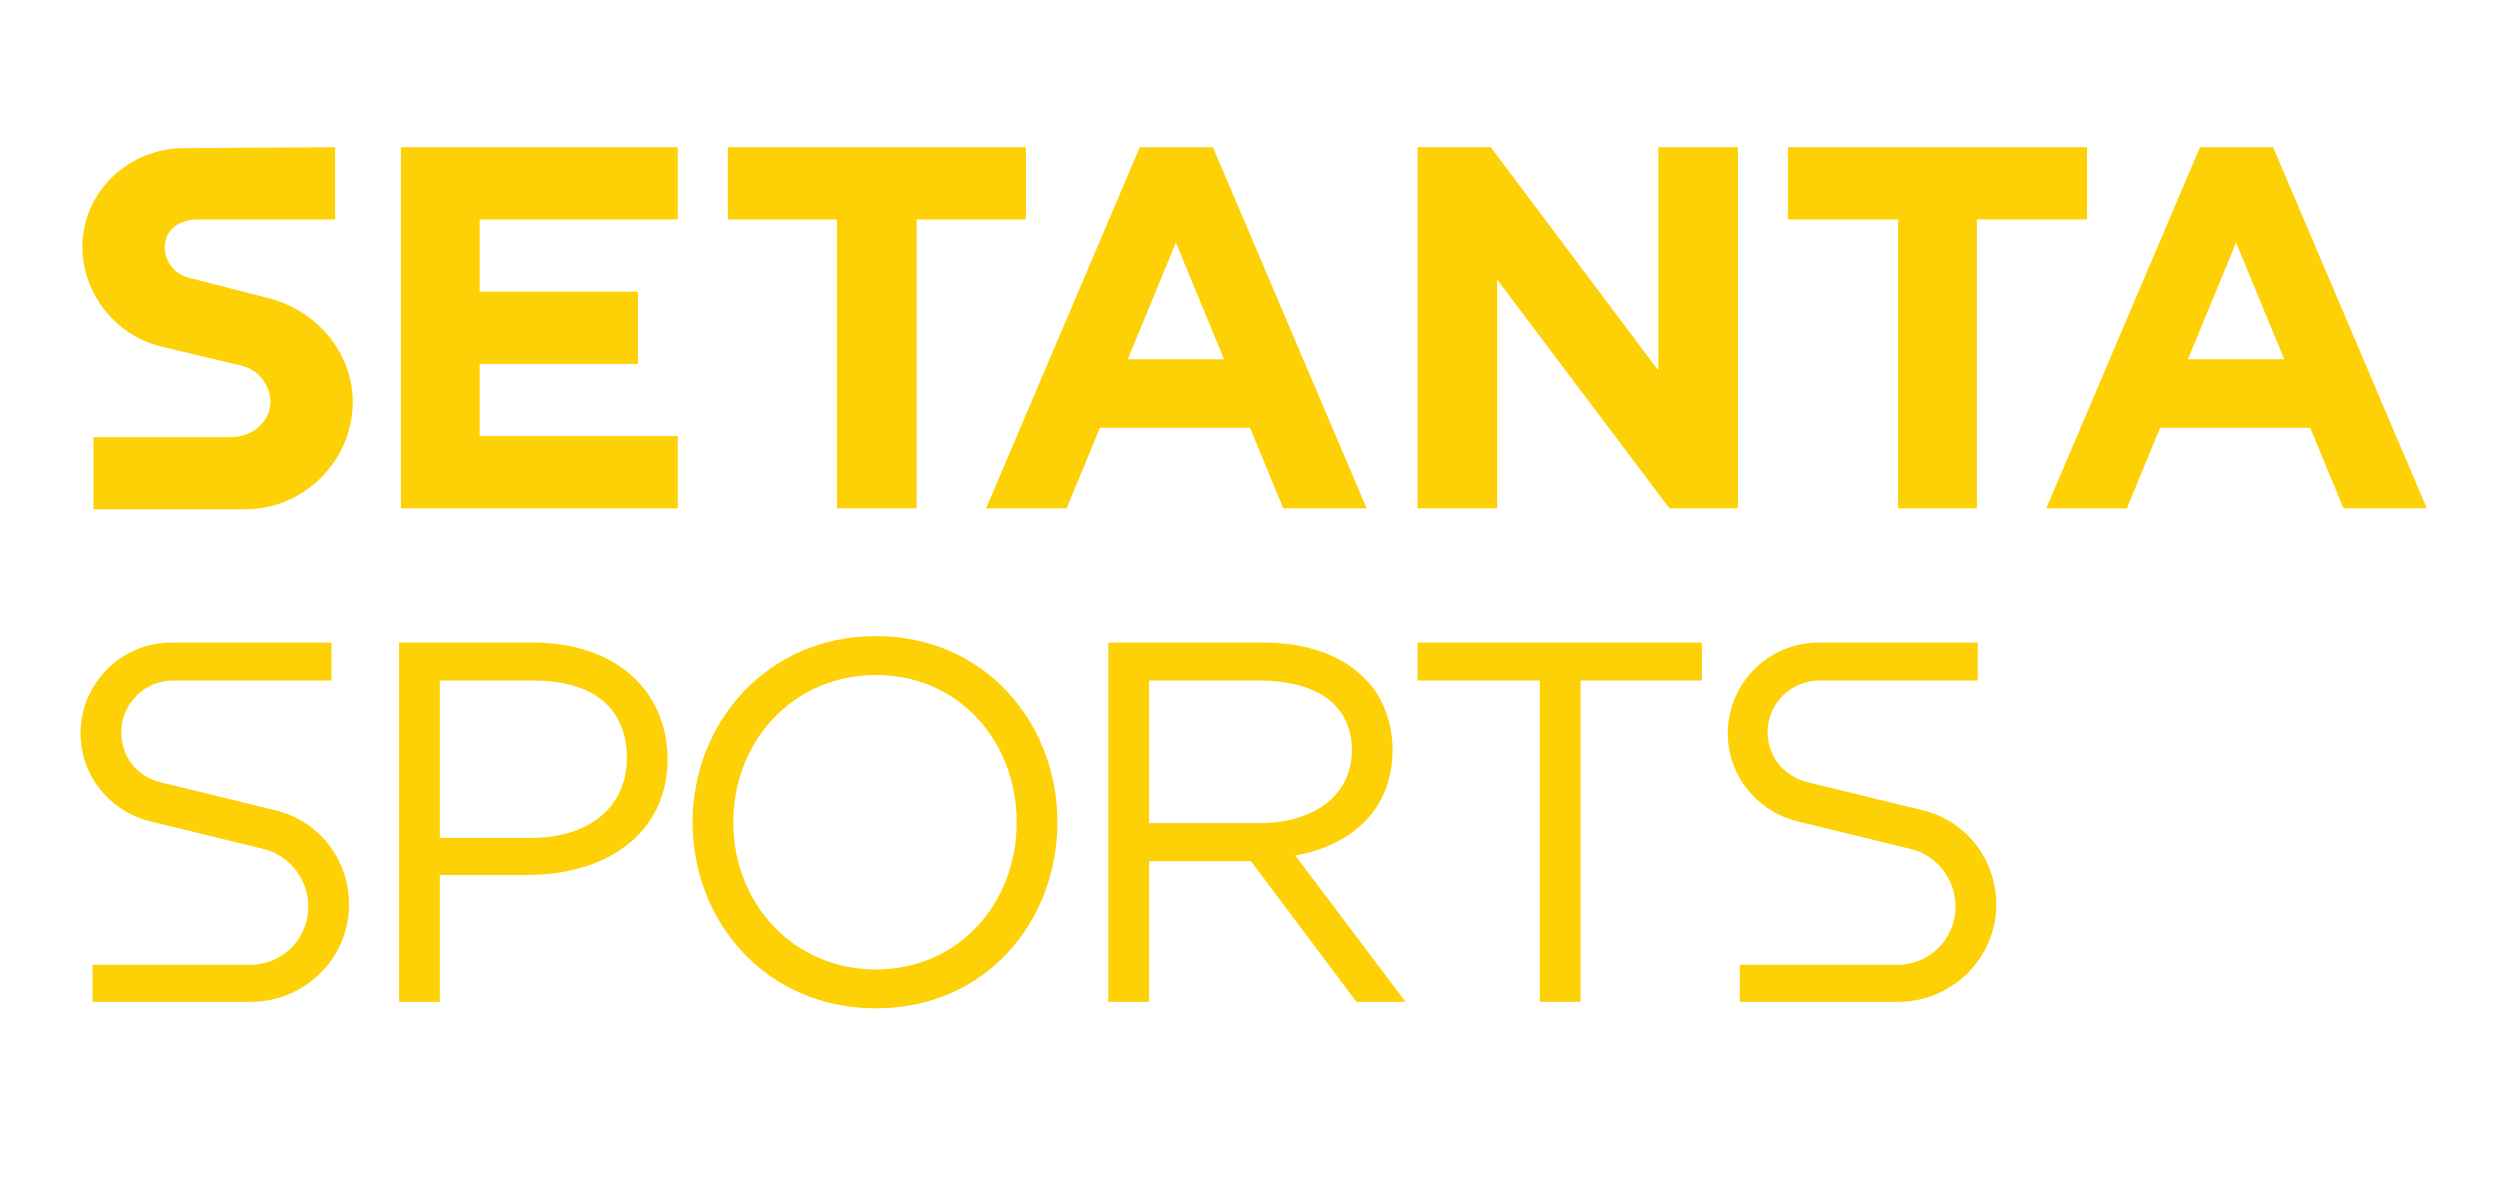
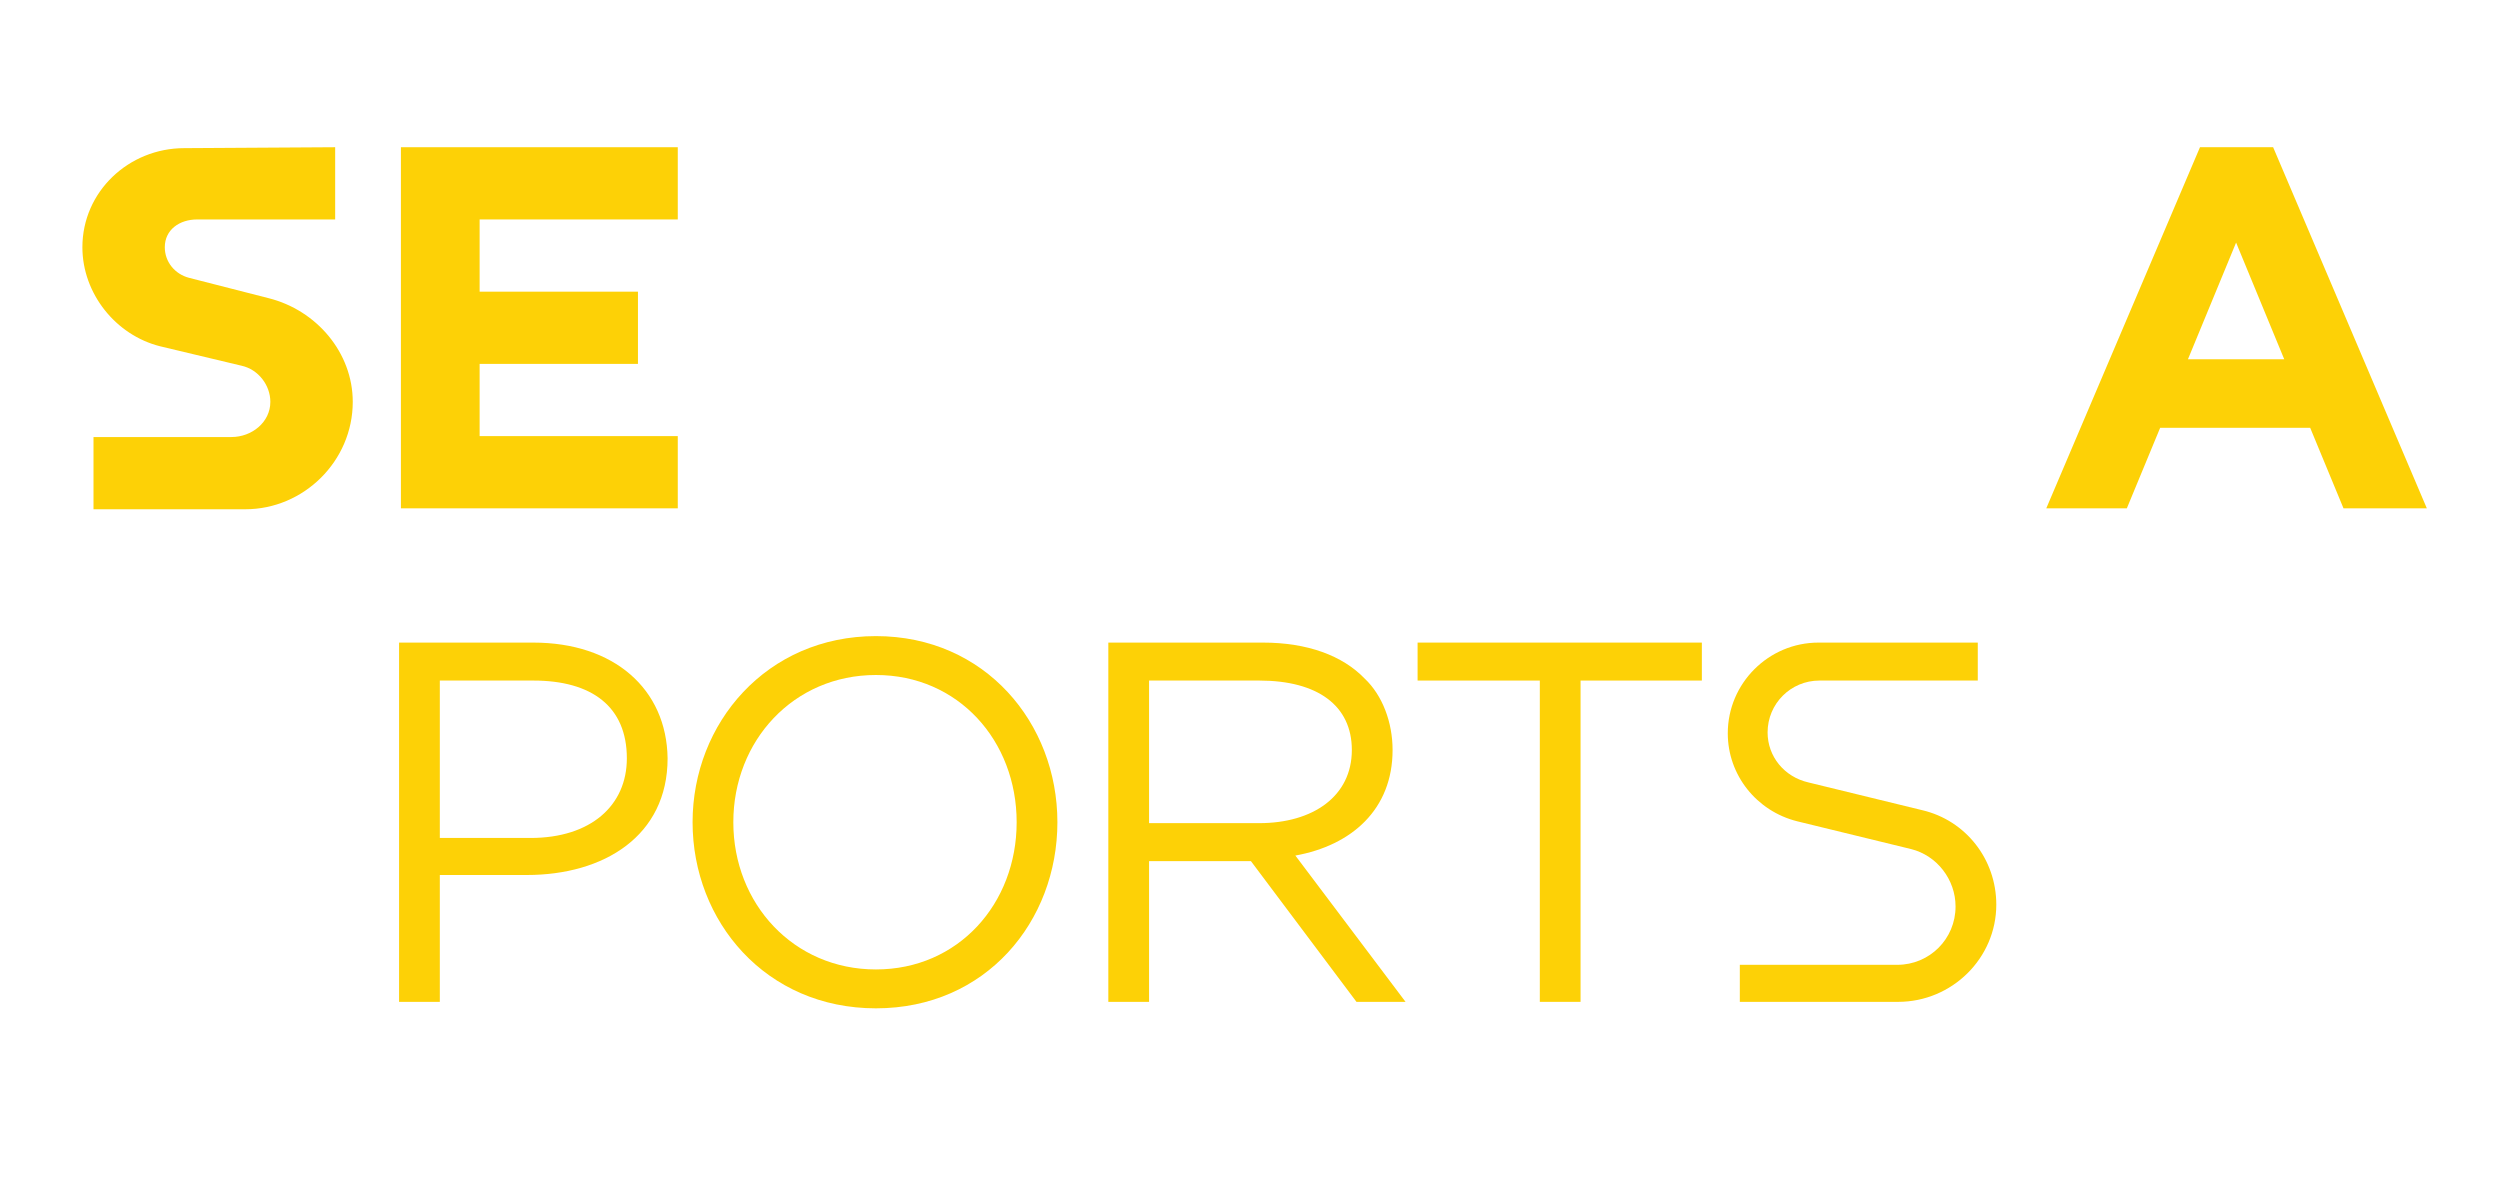
<svg xmlns="http://www.w3.org/2000/svg" width="270" height="130" viewBox="0 0 270 130" fill="none">
  <g clip-path="url(#clip0_459_96)">
    <path d="M237.598 15.9H245.498L262.098 54.9H253.098L249.498 46.2H233.298L229.698 54.9H220.998L237.598 15.9ZM246.698 38.8L241.498 26.2L236.298 38.8H246.698Z" fill="#FDD106" />
-     <path d="M204.998 23.7H193.098V15.9H225.398V23.7H213.498V54.9H204.998V23.7Z" fill="#FDD106" />
-     <path d="M153.098 15.9H160.998L179.098 40V15.9H187.698V54.9H180.298L161.698 30.2V54.9H153.098V15.9Z" fill="#FDD106" />
-     <path d="M123.098 15.9H130.998L147.598 54.9H138.598L134.998 46.2H118.798L115.198 54.9H106.498L123.098 15.9ZM132.198 38.8L126.998 26.2L121.798 38.8H132.198Z" fill="#FDD106" />
-     <path d="M90.398 23.7H78.598V15.9H110.798V23.7H98.998V54.9H90.398V23.7Z" fill="#FDD106" />
    <path d="M43.299 15.9H73.199V23.7H51.799V31.5H68.899V39.3H51.799V47.1H73.199V54.9H43.299V15.9Z" fill="#FDD106" />
    <path d="M17.798 26.7C17.798 24.8 19.398 23.7 21.298 23.7H36.198V15.9L19.898 16C13.898 16 8.898 20.7 8.898 26.7C8.898 31.7 12.498 36.2 17.298 37.4L26.098 39.5C27.898 39.9 29.198 41.6 29.198 43.4C29.198 45.6 27.198 47.2 24.998 47.2H10.098V55H26.498C32.798 55 38.098 49.8 38.098 43.4C38.098 38.1 34.198 33.5 28.998 32.2L20.398 30C18.898 29.6 17.798 28.3 17.798 26.7Z" fill="#FDD106" />
-     <path d="M13.099 79.1C13.099 76 15.599 73.5 18.699 73.5H35.799V69.4H18.499C13.099 69.4 8.699 73.8 8.699 79.2C8.699 83.7 11.799 87.6 16.199 88.7L28.499 91.7C31.299 92.4 33.299 95 33.299 97.9C33.299 101.4 30.499 104.2 26.999 104.2H9.999V108.2H27.099C32.899 108.2 37.699 103.5 37.699 97.7C37.699 92.8 34.399 88.6 29.699 87.5L17.399 84.5C14.799 83.9 13.099 81.7 13.099 79.1Z" fill="#FDD106" />
    <path d="M190.9 79.1C190.9 76 193.4 73.5 196.5 73.5H213.6V69.4H196.4C191 69.4 186.6 73.8 186.6 79.2C186.6 83.7 189.7 87.6 194.1 88.7L206.4 91.7C209.2 92.4 211.2 95 211.2 97.9C211.2 101.4 208.4 104.2 204.9 104.2H187.9V108.2H205C210.8 108.2 215.6 103.5 215.6 97.7C215.6 92.8 212.3 88.6 207.6 87.5L195.3 84.5C192.7 83.9 190.9 81.7 190.9 79.1Z" fill="#FDD106" />
    <path d="M72.1 81.9C72.1 90.3 65.2 94.5 56.9 94.5H47.5V108.2H43.1V69.4H57.6C66.3 69.4 72 74.4 72.1 81.9ZM67.7 81.9C67.7 76.3 63.9 73.5 57.6 73.5H47.5V90.5H57.3C63.8 90.5 67.7 87 67.7 81.9Z" fill="#FDD106" />
    <path d="M114.199 88.8C114.199 99.5 106.499 108.9 94.599 108.9C82.699 108.9 74.799 99.5 74.799 88.8C74.799 78.1 82.799 68.7 94.599 68.7C106.399 68.7 114.199 78.1 114.199 88.8ZM109.799 88.8C109.799 80 103.499 72.9 94.599 72.9C85.699 72.9 79.199 80 79.199 88.8C79.199 97.6 85.699 104.7 94.599 104.7C103.499 104.7 109.799 97.6 109.799 88.8Z" fill="#FDD106" />
    <path d="M150.399 81C150.399 87.4 145.999 91.3 139.899 92.4L151.799 108.2H146.499L135.099 93H124.099V108.2H119.699V69.4H136.399C141.199 69.4 144.999 70.8 147.399 73.3C149.299 75.1 150.399 78 150.399 81ZM145.999 81C145.999 76.2 142.299 73.5 135.999 73.5H124.099V88.9H135.999C141.799 88.9 145.999 86 145.999 81Z" fill="#FDD106" />
    <path d="M166.3 73.5H153.1V69.4H183.8V73.5H170.7V108.2H166.3V73.5Z" fill="#FDD106" />
  </g>
  <defs>
    <clipPath id="clip0_459_96">
      <rect width="270" height="130" fill="white" />
    </clipPath>
  </defs>
</svg>